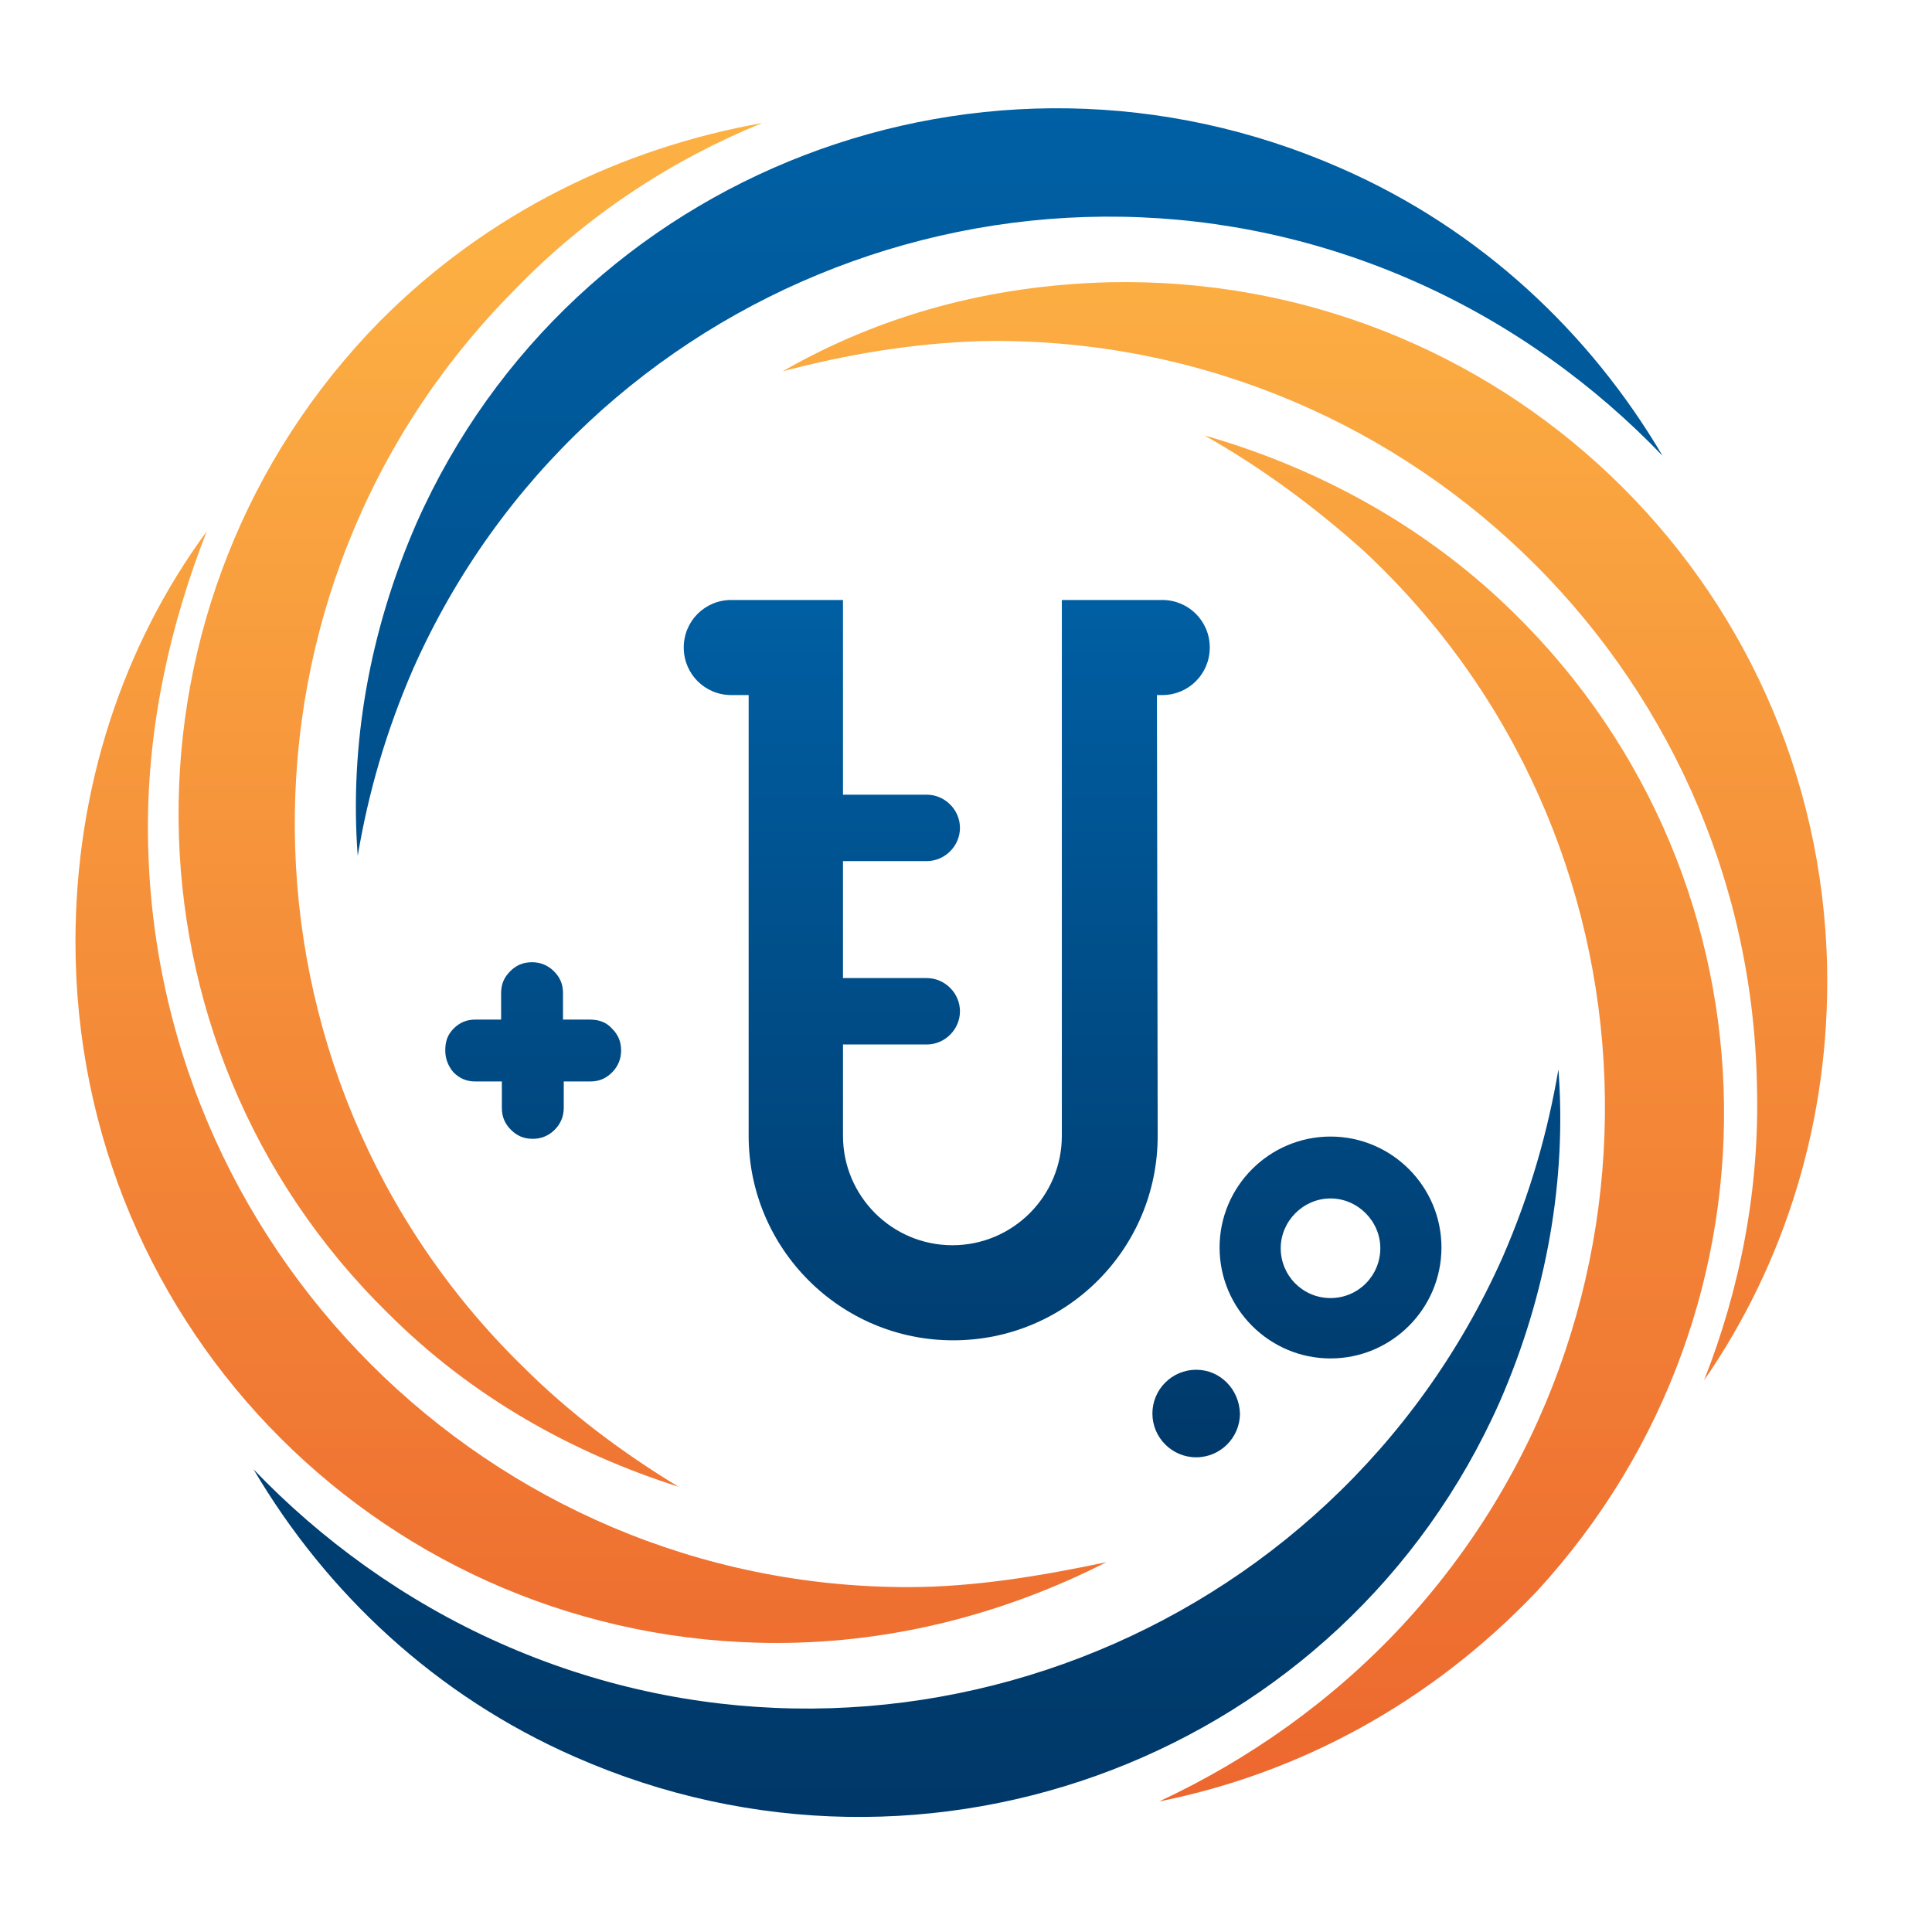
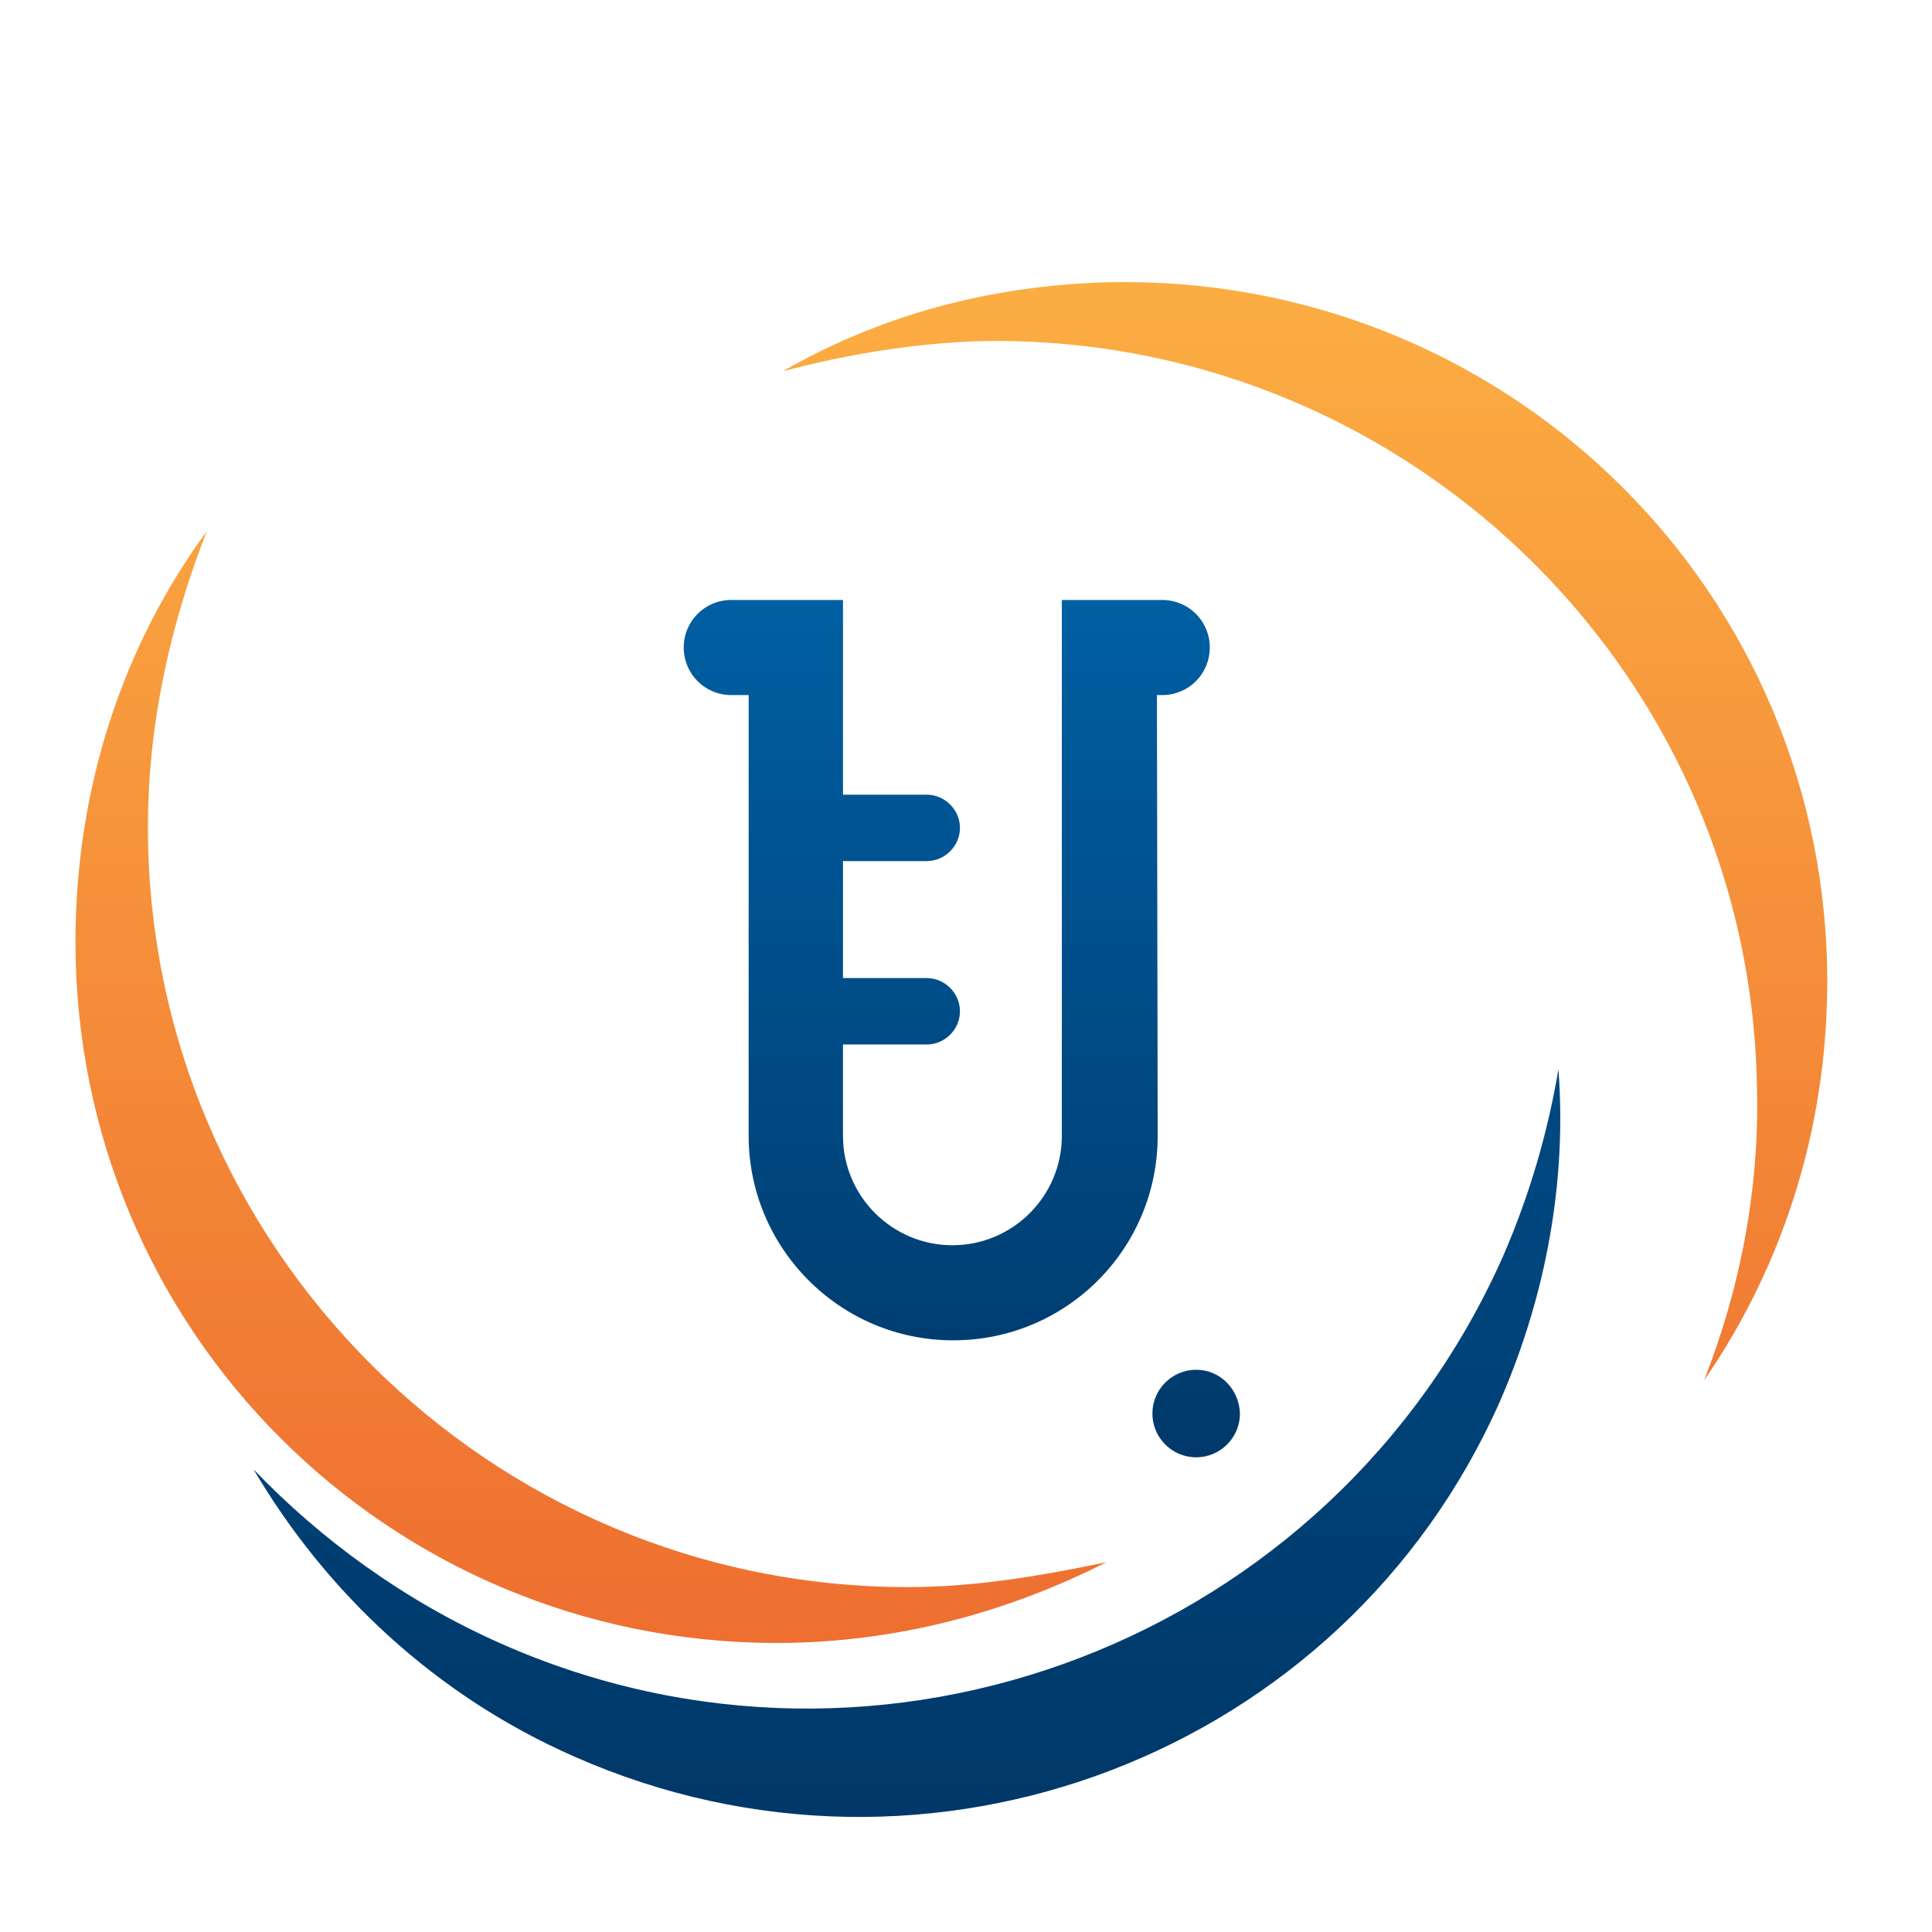
<svg xmlns="http://www.w3.org/2000/svg" version="1.1" id="Layer_1" x="0px" y="0px" viewBox="0 0 256 256" style="enable-background:new 0 0 256 256;" xml:space="preserve">
  <style type="text/css">
	.st0{fill:url(#SVGID_1_);}
	.st1{fill:url(#SVGID_00000014599720698852032580000009050513683025460376_);}
	.st2{fill:url(#SVGID_00000161620444736520804750000007175012906644252302_);}
	.st3{fill:url(#SVGID_00000111189735931240783320000003091205580601614222_);}
	.st4{fill:url(#SVGID_00000036930898743736471200000003303462482647973534_);}
	.st5{fill:url(#SVGID_00000099662146779178776810000004688659968910586768_);}
	.st6{fill:url(#SVGID_00000150781680158649936400000014048790584256307855_);}
	.st7{fill:url(#SVGID_00000098906474188455601130000013614286326446104493_);}
	.st8{fill:url(#SVGID_00000054242529792838952400000009683637431324159892_);}
	.st9{fill:url(#SVGID_00000058556008871443455310000003405799419768926127_);}
</style>
  <linearGradient id="SVGID_1_" gradientUnits="userSpaceOnUse" x1="125.443" y1="73" x2="125.443" y2="198.3">
    <stop offset="0" style="stop-color:#0061A6" />
    <stop offset="1" style="stop-color:#003767" />
  </linearGradient>
  <path class="st0" d="M153.3,92.1h0.7c3.5,0,6.3-2.8,6.3-6.3s-2.8-6.3-6.3-6.3h-13.3v71c0,8-6.5,14.5-14.5,14.5s-14.5-6.5-14.5-14.5  v-12.1h11.1c2.4,0,4.4-2,4.4-4.4c0-2.4-2-4.4-4.4-4.4h-11.1v-15.5h11.1c2.4,0,4.4-2,4.4-4.4s-2-4.4-4.4-4.4h-11.1V79.5H96.9  c-3.5,0-6.3,2.8-6.3,6.3c0,3.5,2.8,6.3,6.3,6.3h2.3v58.4c0,14.9,12.1,27.1,27.1,27.1s27.1-12.1,27.1-27.1L153.3,92.1L153.3,92.1z" />
  <linearGradient id="SVGID_00000003086671858869288720000001578707954242534565_" gradientUnits="userSpaceOnUse" x1="158.486" y1="73" x2="158.486" y2="198.3">
    <stop offset="0" style="stop-color:#0061A6" />
    <stop offset="1" style="stop-color:#003767" />
  </linearGradient>
  <path style="fill:url(#SVGID_00000003086671858869288720000001578707954242534565_);" d="M158.5,181.5c-3.2,0-5.8,2.6-5.8,5.8  c0,3.2,2.6,5.8,5.8,5.8c3.2,0,5.8-2.6,5.8-5.8C164.2,184.1,161.7,181.5,158.5,181.5" />
  <linearGradient id="SVGID_00000096028804564746604440000015721810121682391971_" gradientUnits="userSpaceOnUse" x1="176.333" y1="73" x2="176.333" y2="198.3">
    <stop offset="0" style="stop-color:#0061A6" />
    <stop offset="1" style="stop-color:#003767" />
  </linearGradient>
-   <path style="fill:url(#SVGID_00000096028804564746604440000015721810121682391971_);" d="M176.3,150.6c-8.1,0-14.7,6.6-14.7,14.7  s6.6,14.7,14.7,14.7s14.7-6.6,14.7-14.7C191,157.2,184.4,150.6,176.3,150.6 M176.3,172c-3.7,0-6.6-3-6.6-6.6s3-6.6,6.6-6.6  s6.6,3,6.6,6.6S180,172,176.3,172" />
  <linearGradient id="SVGID_00000164489581200102132640000009549774103602329521_" gradientUnits="userSpaceOnUse" x1="70.625" y1="73" x2="70.625" y2="198.3">
    <stop offset="0" style="stop-color:#0061A6" />
    <stop offset="1" style="stop-color:#003767" />
  </linearGradient>
-   <path style="fill:url(#SVGID_00000164489581200102132640000009549774103602329521_);" d="M78.1,135.1h-3.5v-3.5  c0-1.2-0.4-2.1-1.2-2.9c-0.8-0.8-1.8-1.2-2.9-1.2c-1.2,0-2.1,0.4-2.9,1.2s-1.2,1.7-1.2,2.9v3.5H63c-1.2,0-2.1,0.4-2.9,1.2  c-0.8,0.8-1.1,1.7-1.1,2.9c0,1.1,0.4,2.1,1.1,2.9c0.8,0.8,1.7,1.2,2.9,1.2h3.5v3.5c0,1.2,0.4,2.1,1.2,2.9c0.8,0.8,1.7,1.2,2.9,1.2  c1.1,0,2.1-0.4,2.9-1.2c0.8-0.8,1.2-1.8,1.2-2.9v-3.5h3.5c1.2,0,2.1-0.4,2.9-1.2c0.8-0.8,1.2-1.8,1.2-2.9c0-1.2-0.4-2.1-1.2-2.9  C80.3,135.4,79.3,135.1,78.1,135.1" />
  <g>
    <g>
      <linearGradient id="SVGID_00000085960129719955051450000011889866579609512352_" gradientUnits="userSpaceOnUse" x1="172.856" y1="-4.428" x2="172.856" y2="225.121" gradientTransform="matrix(1 0 0 -1 0 255)">
        <stop offset="0" style="stop-color:#EB602C" />
        <stop offset="1" style="stop-color:#FCB043" />
      </linearGradient>
      <path style="fill:url(#SVGID_00000085960129719955051450000011889866579609512352_);" d="M129.9,45.2    c55.5-1.1,101.8,42.9,102.9,98.5c0.4,13.7-2.2,27-7,39.2c10.7-15.5,16.7-34.4,16.3-54.8c-1.1-51.5-43.7-91.8-95.1-90.7    c-15.9,0.4-30.4,4.4-43.3,11.8C112.1,47,120.7,45.5,129.9,45.2z" />
      <linearGradient id="SVGID_00000042708573688198112950000010604169358025926827_" gradientUnits="userSpaceOnUse" x1="133.667" y1="247.425" x2="133.667" y2="8.688" gradientTransform="matrix(1 0 0 -1 0 255)">
        <stop offset="0" style="stop-color:#0061A6" />
        <stop offset="1" style="stop-color:#003767" />
      </linearGradient>
-       <path style="fill:url(#SVGID_00000042708573688198112950000010604169358025926827_);" d="M54.8,88.5    c22.6-50.7,82.2-73.7,132.9-51.1c12.6,5.6,23.7,13.7,32.6,23c-9.6-16.3-24.1-30-42.6-38.1c-47-20.7-101.8,0.4-122.5,47    c-6.3,14.4-8.9,29.6-7.8,44.1C48.8,105.1,51.1,97,54.8,88.5z" />
      <linearGradient id="SVGID_00000104676869247355686370000010389870208976278941_" gradientUnits="userSpaceOnUse" x1="62.343" y1="-4.428" x2="62.343" y2="225.121" gradientTransform="matrix(1 0 0 -1 0 255)">
        <stop offset="0" style="stop-color:#EB602C" />
        <stop offset="1" style="stop-color:#FCB043" />
      </linearGradient>
-       <path style="fill:url(#SVGID_00000104676869247355686370000010389870208976278941_);" d="M69.2,181    C29.6,142.2,28.8,78.1,68.1,38.5c9.6-10,21.1-17.4,32.9-22.2c-18.5,3.3-36.3,11.8-50.7,26.3C14.4,79.2,14.8,138.1,51.4,174    c11.1,11.1,24.4,18.5,38.5,23C82.5,192.5,75.5,187.3,69.2,181z" />
      <linearGradient id="SVGID_00000160893432880920336310000013857951467451463852_" gradientUnits="userSpaceOnUse" x1="78.263" y1="-4.428" x2="78.263" y2="225.121" gradientTransform="matrix(1 0 0 -1 0 255)">
        <stop offset="0" style="stop-color:#EB602C" />
        <stop offset="1" style="stop-color:#FCB043" />
      </linearGradient>
      <path style="fill:url(#SVGID_00000160893432880920336310000013857951467451463852_);" d="M120.3,210.3    c-55.5,0-100.7-45.2-100.7-100.7c0-13.7,3-27,7.8-39.2C16.3,85.5,10,104.4,10,124.8c0,51.5,41.5,92.9,92.9,92.9    c15.9,0,30.7-4.1,43.7-10.7C138,208.8,129.2,210.3,120.3,210.3z" />
      <linearGradient id="SVGID_00000094586914770978433910000016153156917433714334_" gradientUnits="userSpaceOnUse" x1="120.22" y1="247.425" x2="120.22" y2="8.688" gradientTransform="matrix(1 0 0 -1 0 255)">
        <stop offset="0" style="stop-color:#0061A6" />
        <stop offset="1" style="stop-color:#003767" />
      </linearGradient>
      <path style="fill:url(#SVGID_00000094586914770978433910000016153156917433714334_);" d="M199.1,166.6    c-22.6,50.7-82.2,73.7-132.9,51.1c-12.6-5.6-23.7-13.7-32.6-23c9.6,16.3,24.1,30,42.6,38.1c47,20.7,101.8-0.4,122.5-47    c6.3-14.4,8.9-29.6,7.8-44.1C205.1,149.9,202.8,158.1,199.1,166.6z" />
      <linearGradient id="SVGID_00000002351286146466088920000003977817211209058482_" gradientUnits="userSpaceOnUse" x1="191.016" y1="-4.428" x2="191.016" y2="225.121" gradientTransform="matrix(1 0 0 -1 0 255)">
        <stop offset="0" style="stop-color:#EB602C" />
        <stop offset="1" style="stop-color:#FCB043" />
      </linearGradient>
-       <path style="fill:url(#SVGID_00000002351286146466088920000003977817211209058482_);" d="M180.6,72.9    c40.7,37.8,42.9,101.8,5.2,142.5c-9.3,10-20.4,17.8-32.2,23.3c18.5-3.7,35.9-13,50-27.8c34.8-37.8,32.9-96.3-4.8-131.4    c-11.5-10.7-25.2-17.8-39.2-21.8C166.9,61.8,174,67,180.6,72.9z" />
    </g>
  </g>
</svg>